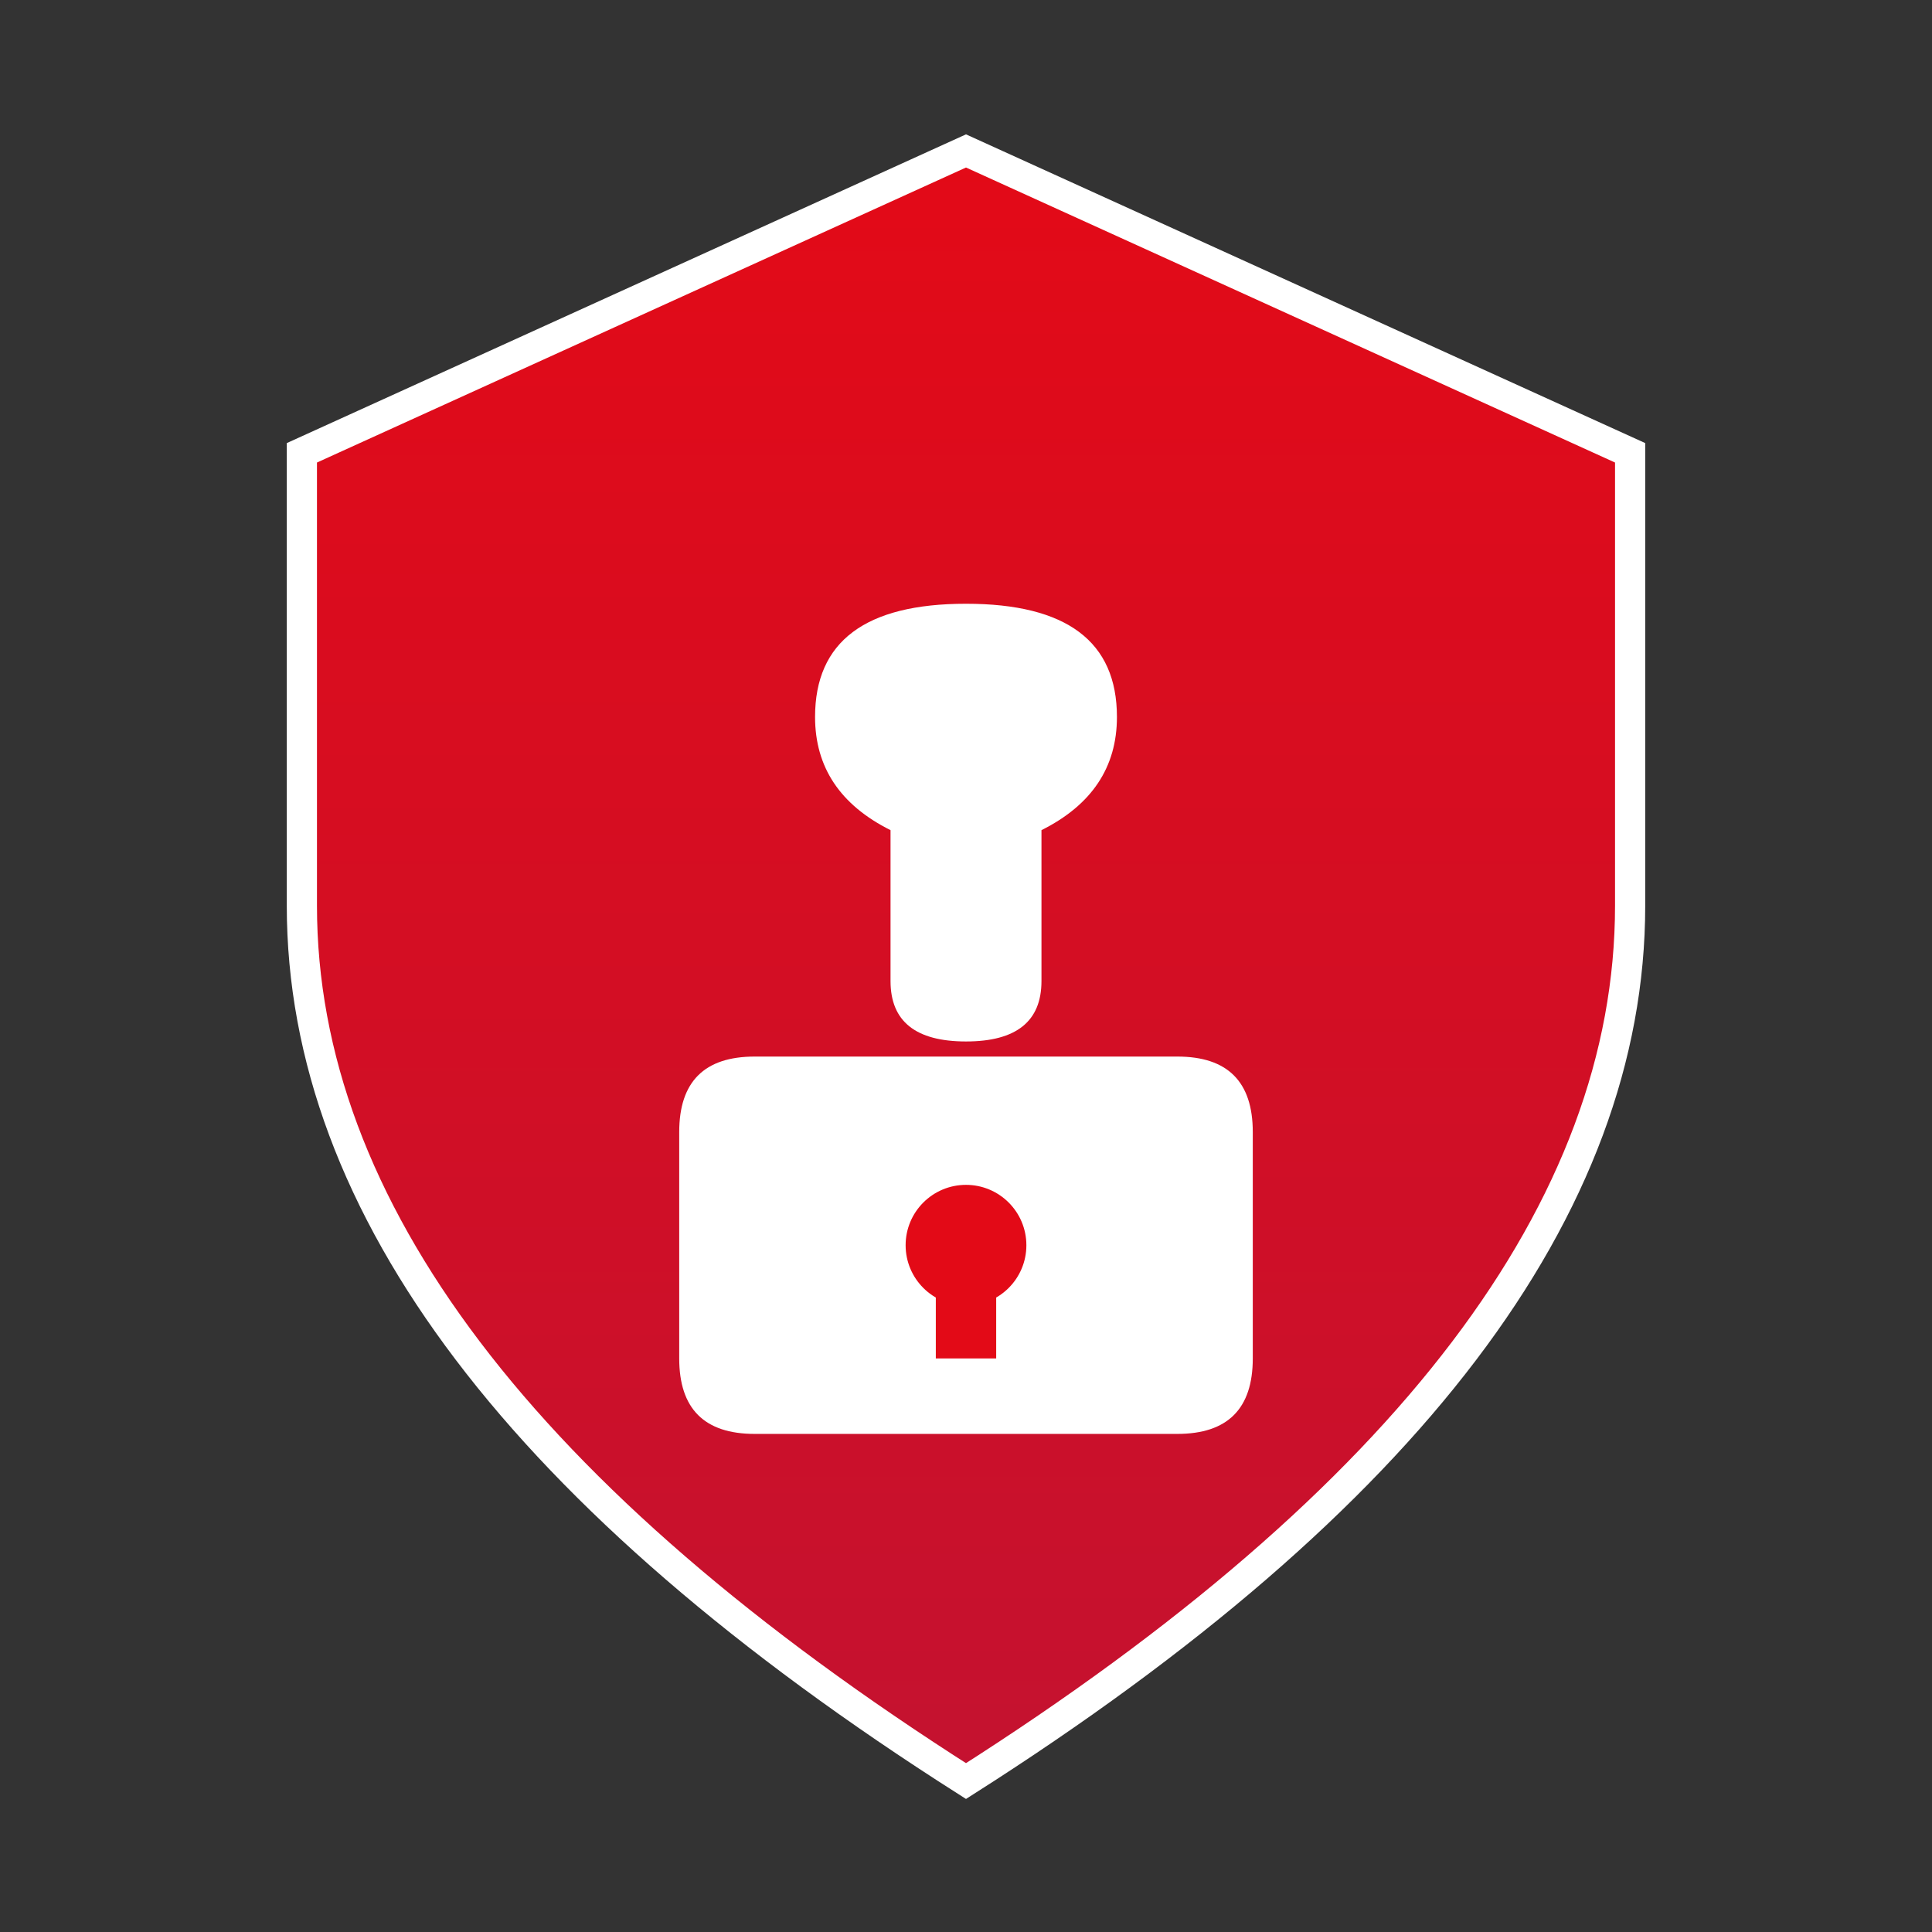
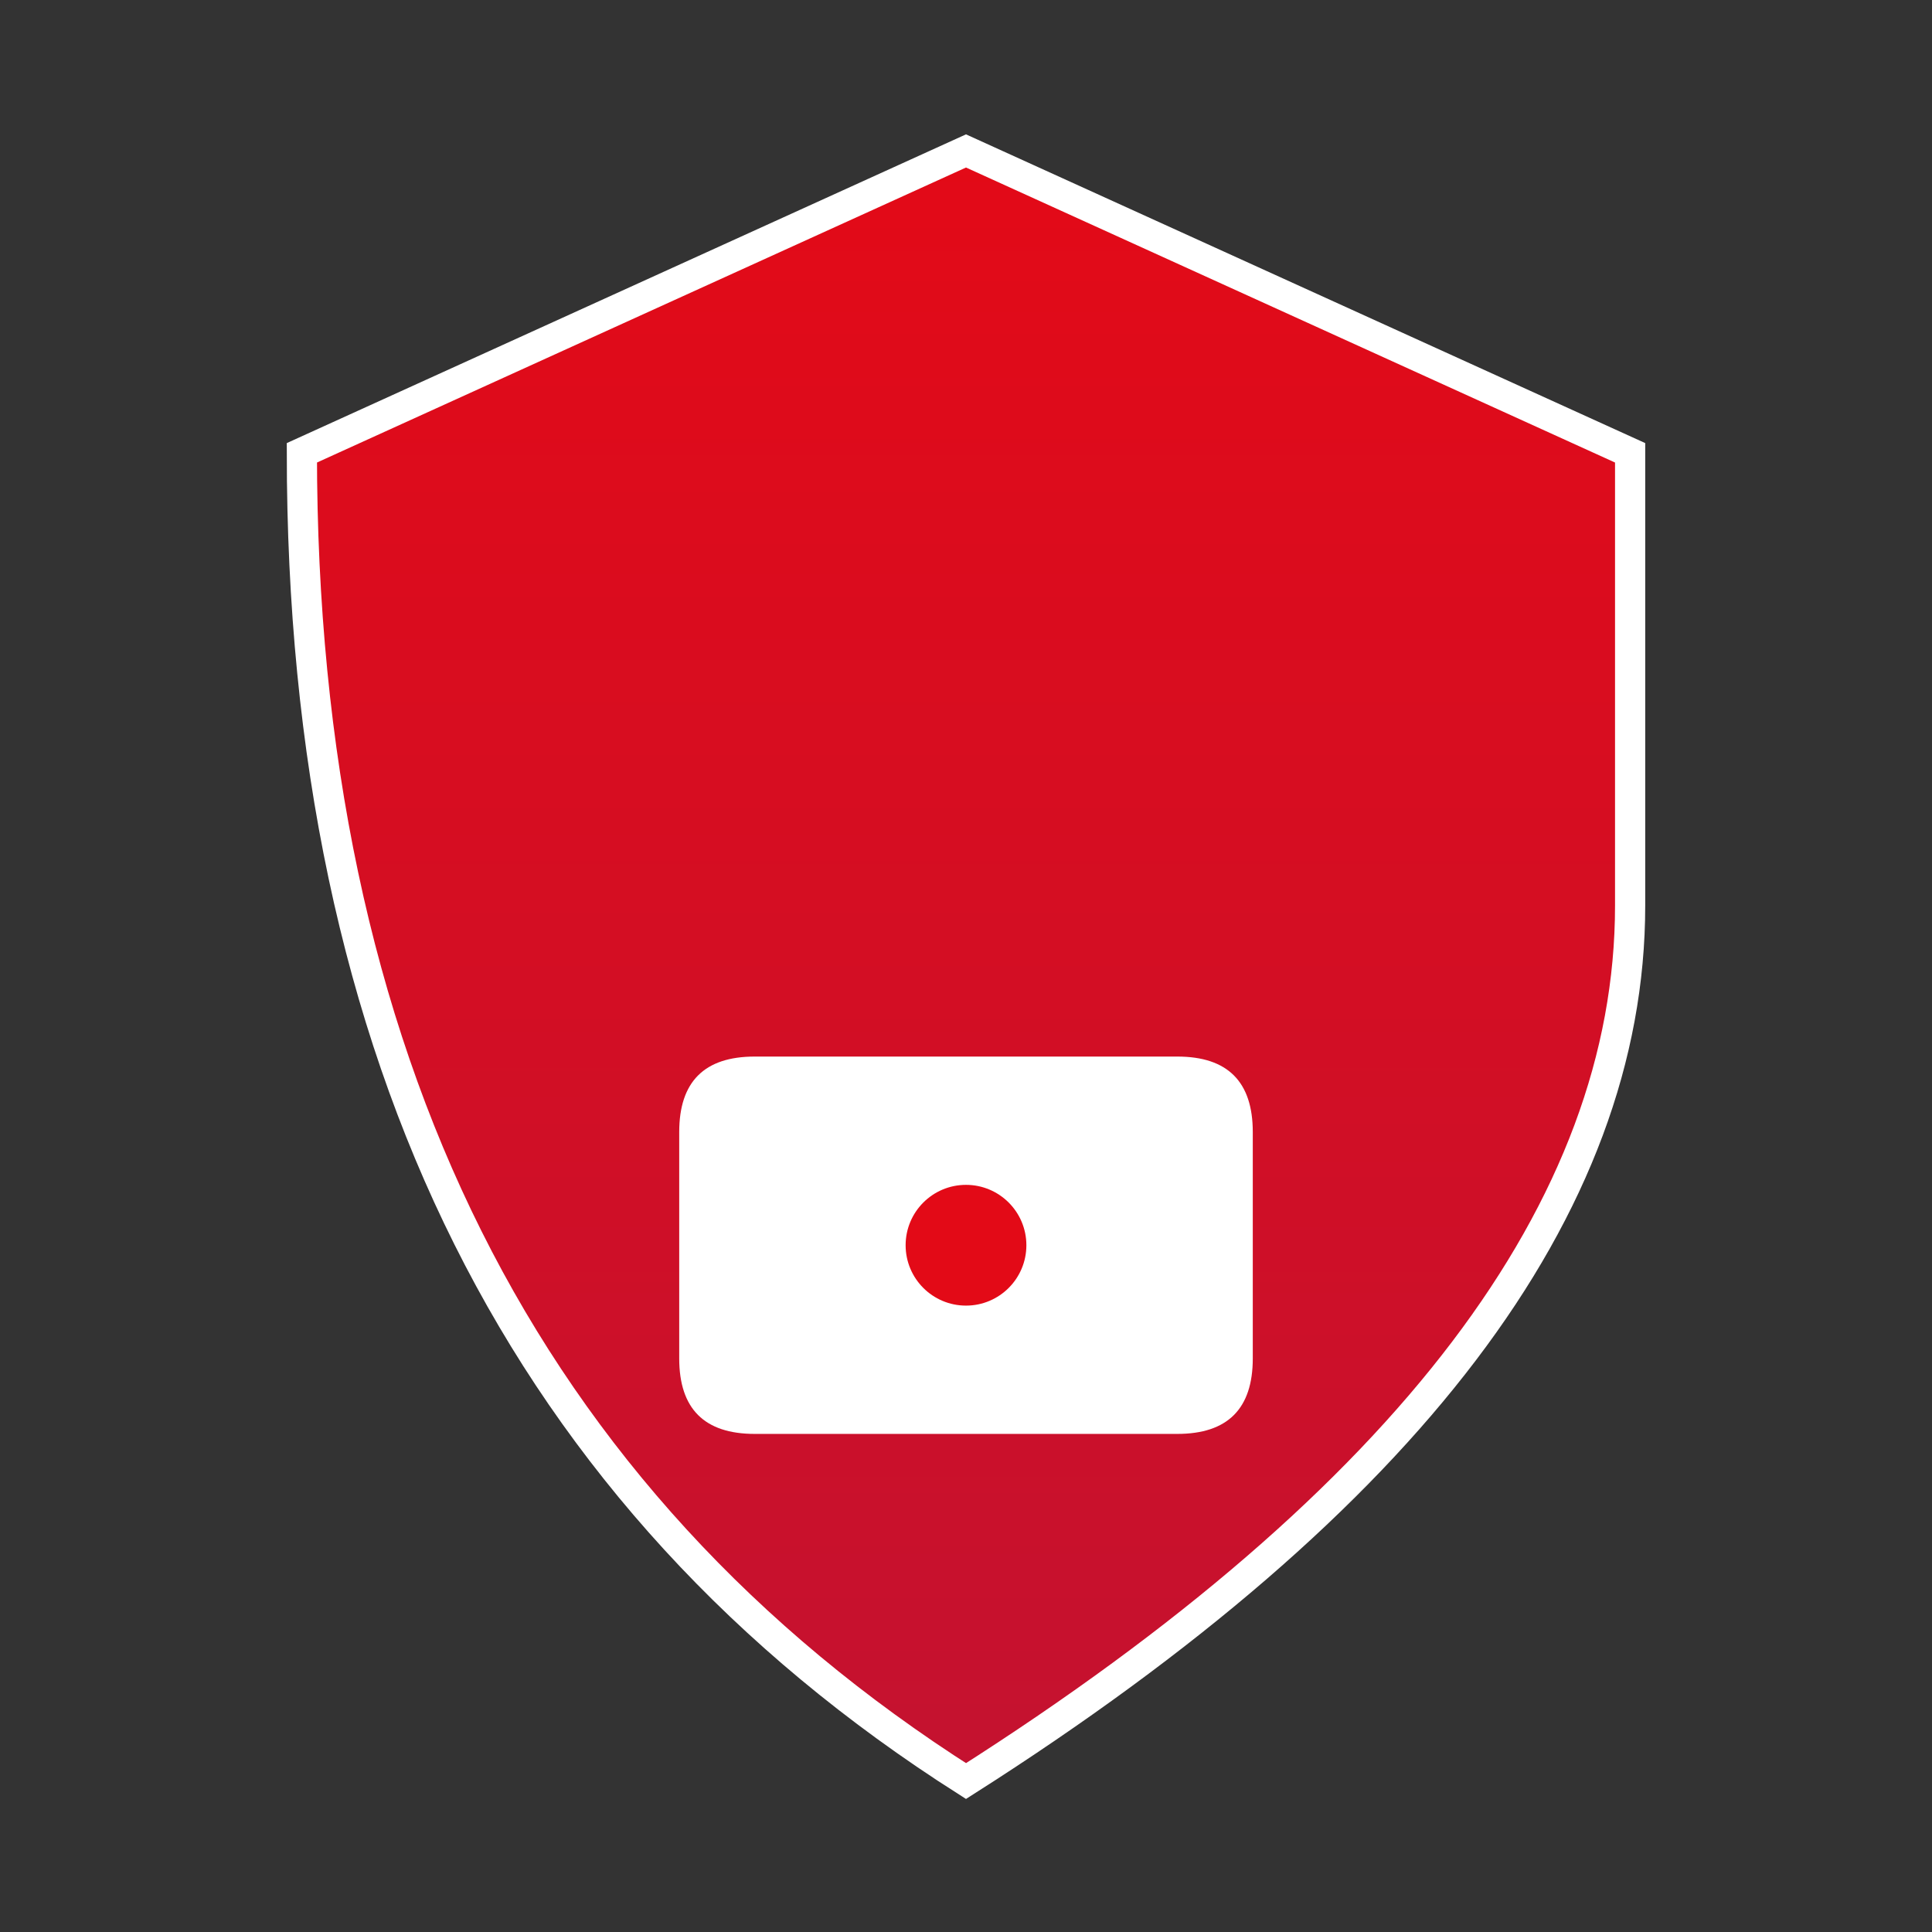
<svg xmlns="http://www.w3.org/2000/svg" viewBox="0 0 256 256">
  <rect x="0" y="0" width="256" height="256" fill="#333333" stroke="none" />
  <defs>
    <linearGradient id="shieldGrad" x1="0%" y1="0%" x2="0%" y2="100%">
      <stop offset="0%" style="stop-color:#E30A17;stop-opacity:1" />
      <stop offset="100%" style="stop-color:#C41230;stop-opacity:1" />
    </linearGradient>
  </defs>
-   <path d="M128 20 L40 60 L40 120 Q40 180 128 236 Q216 180 216 120 L216 60 Z" fill="url(#shieldGrad)" stroke="#FFFFFF" stroke-width="4" />
-   <path d="M128 80 Q108 80 108 95 Q108 105 118 110 L118 130 Q118 138 128 138 Q138 138 138 130 L138 110 Q148 105 148 95 Q148 80 128 80 Z" fill="#FFFFFF" />
+   <path d="M128 20 L40 60 Q40 180 128 236 Q216 180 216 120 L216 60 Z" fill="url(#shieldGrad)" stroke="#FFFFFF" stroke-width="4" />
  <path d="M90 150 Q90 140 100 140 L156 140 Q166 140 166 150 L166 180 Q166 190 156 190 L100 190 Q90 190 90 180 Z" fill="#FFFFFF" />
  <circle cx="128" cy="165" r="8" fill="#E30A17" />
-   <rect x="124" y="165" width="8" height="15" fill="#E30A17" />
</svg>